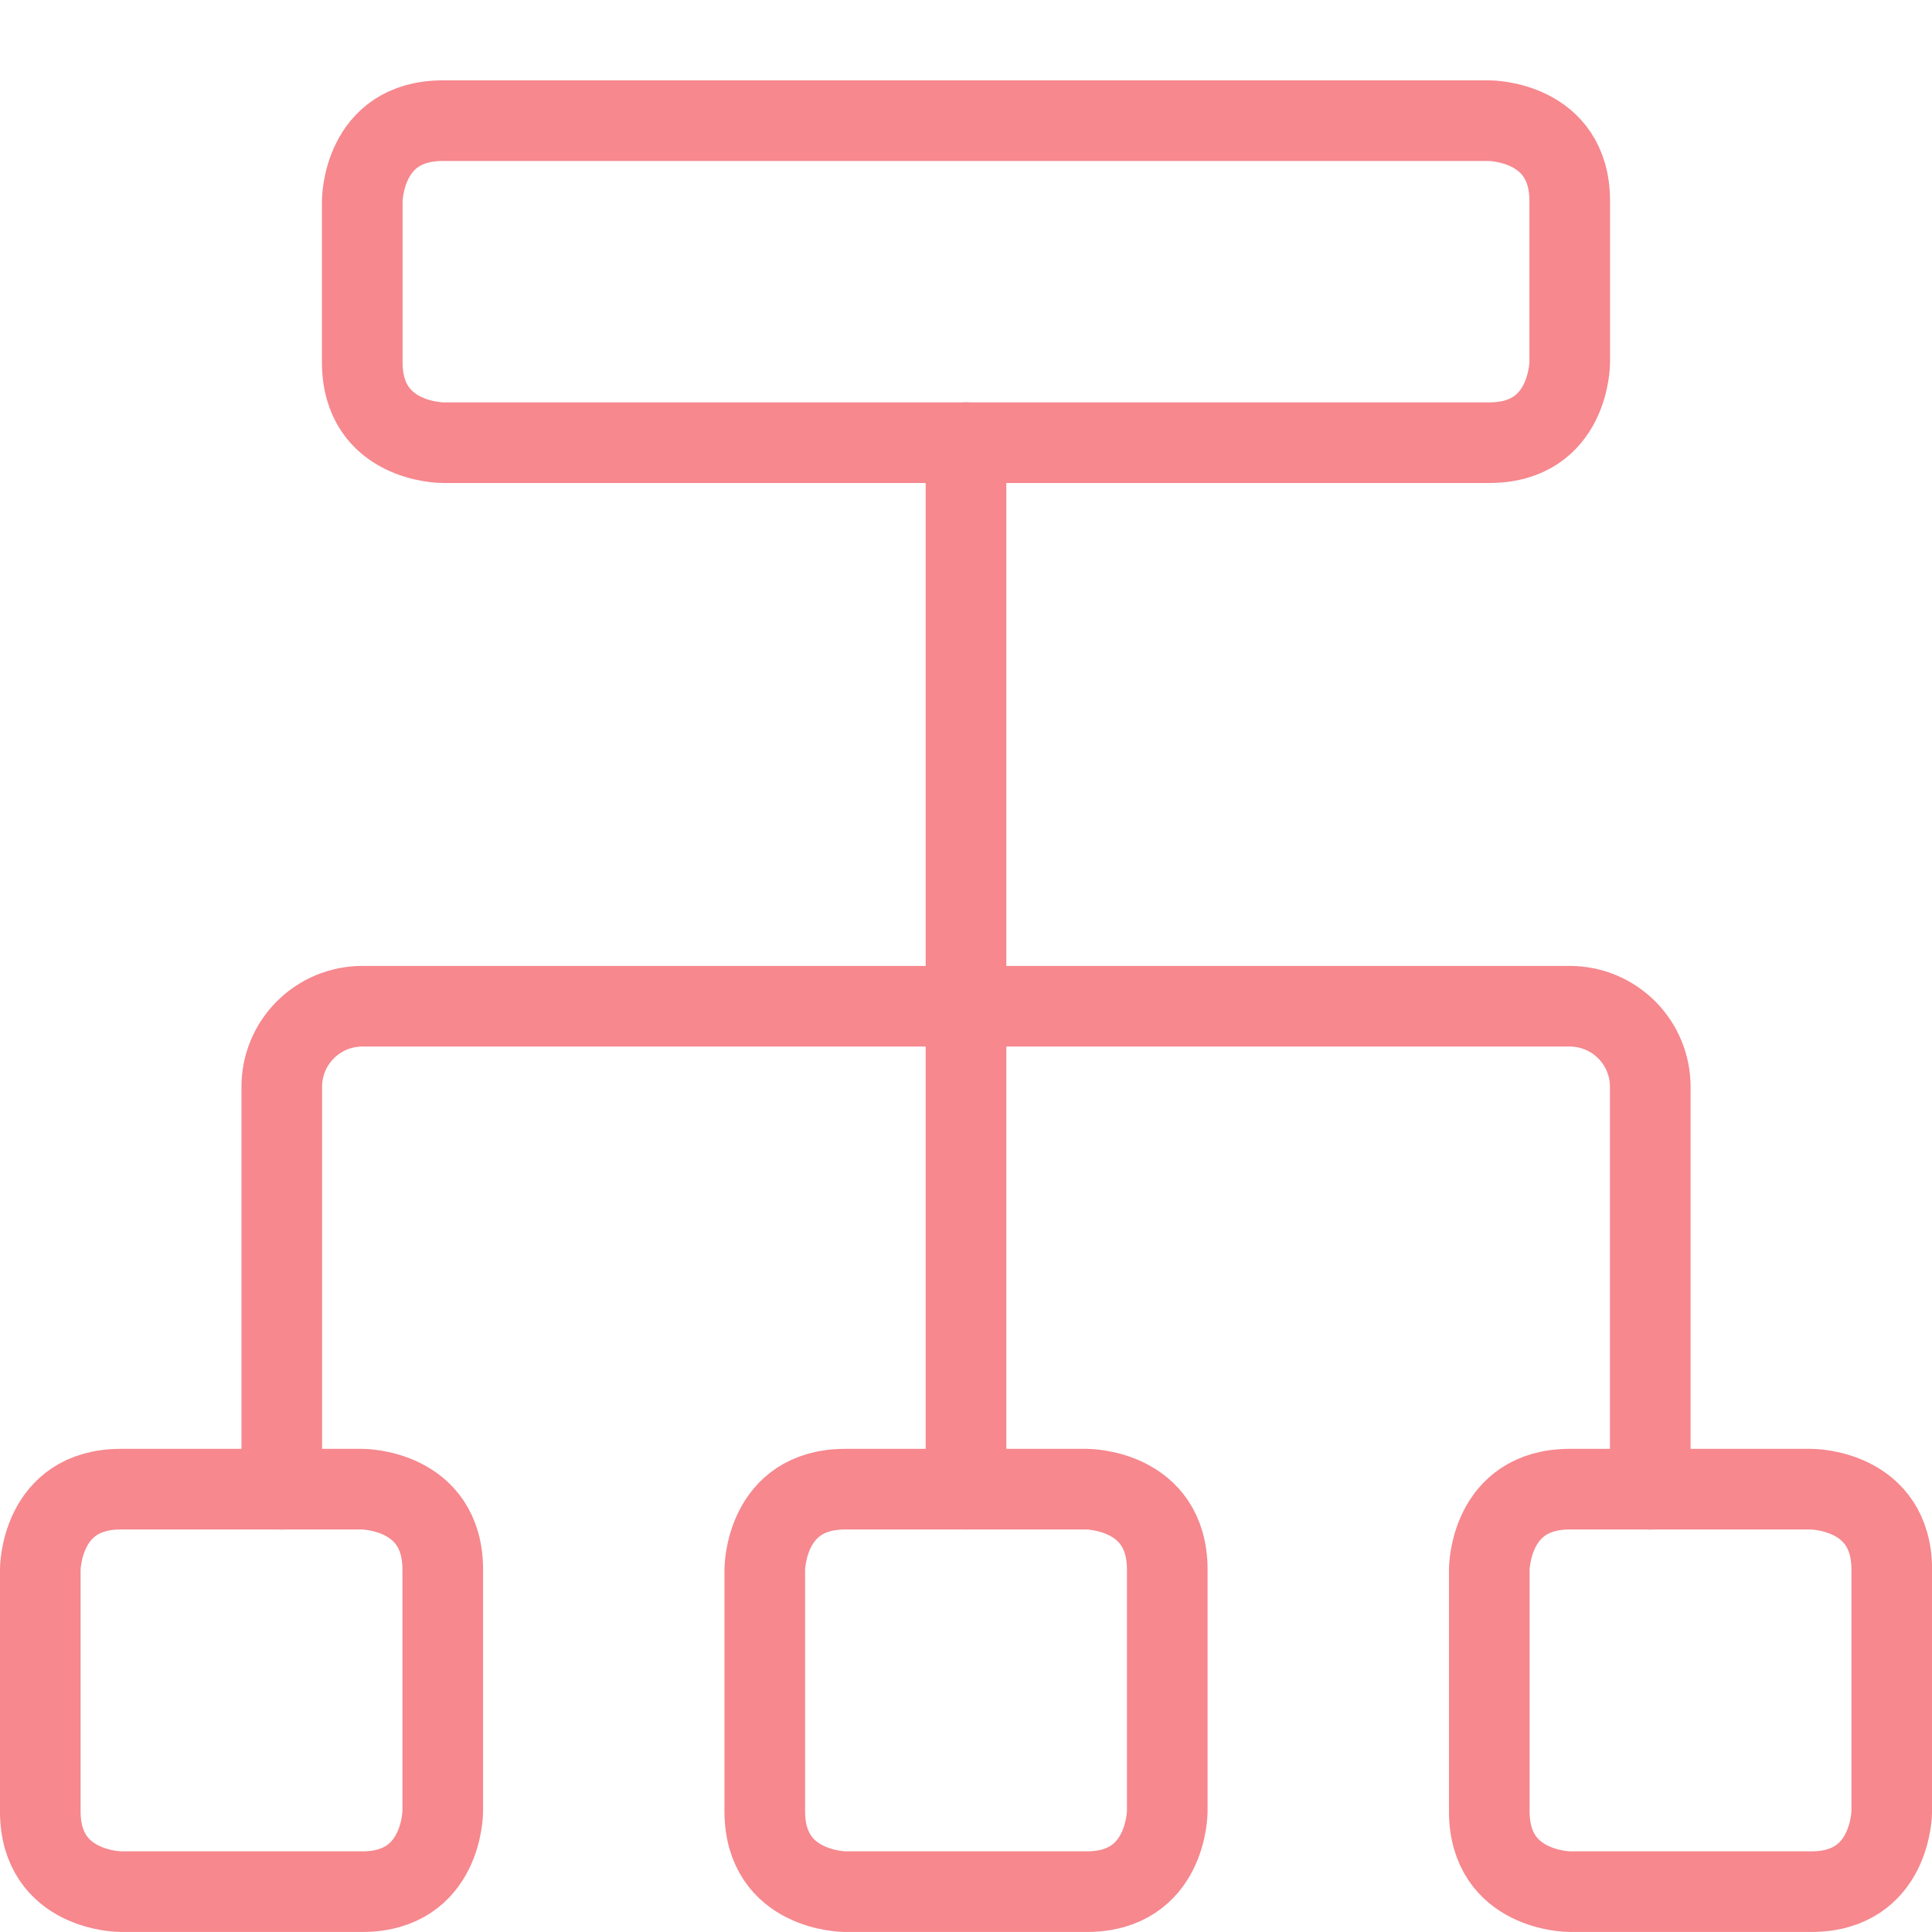
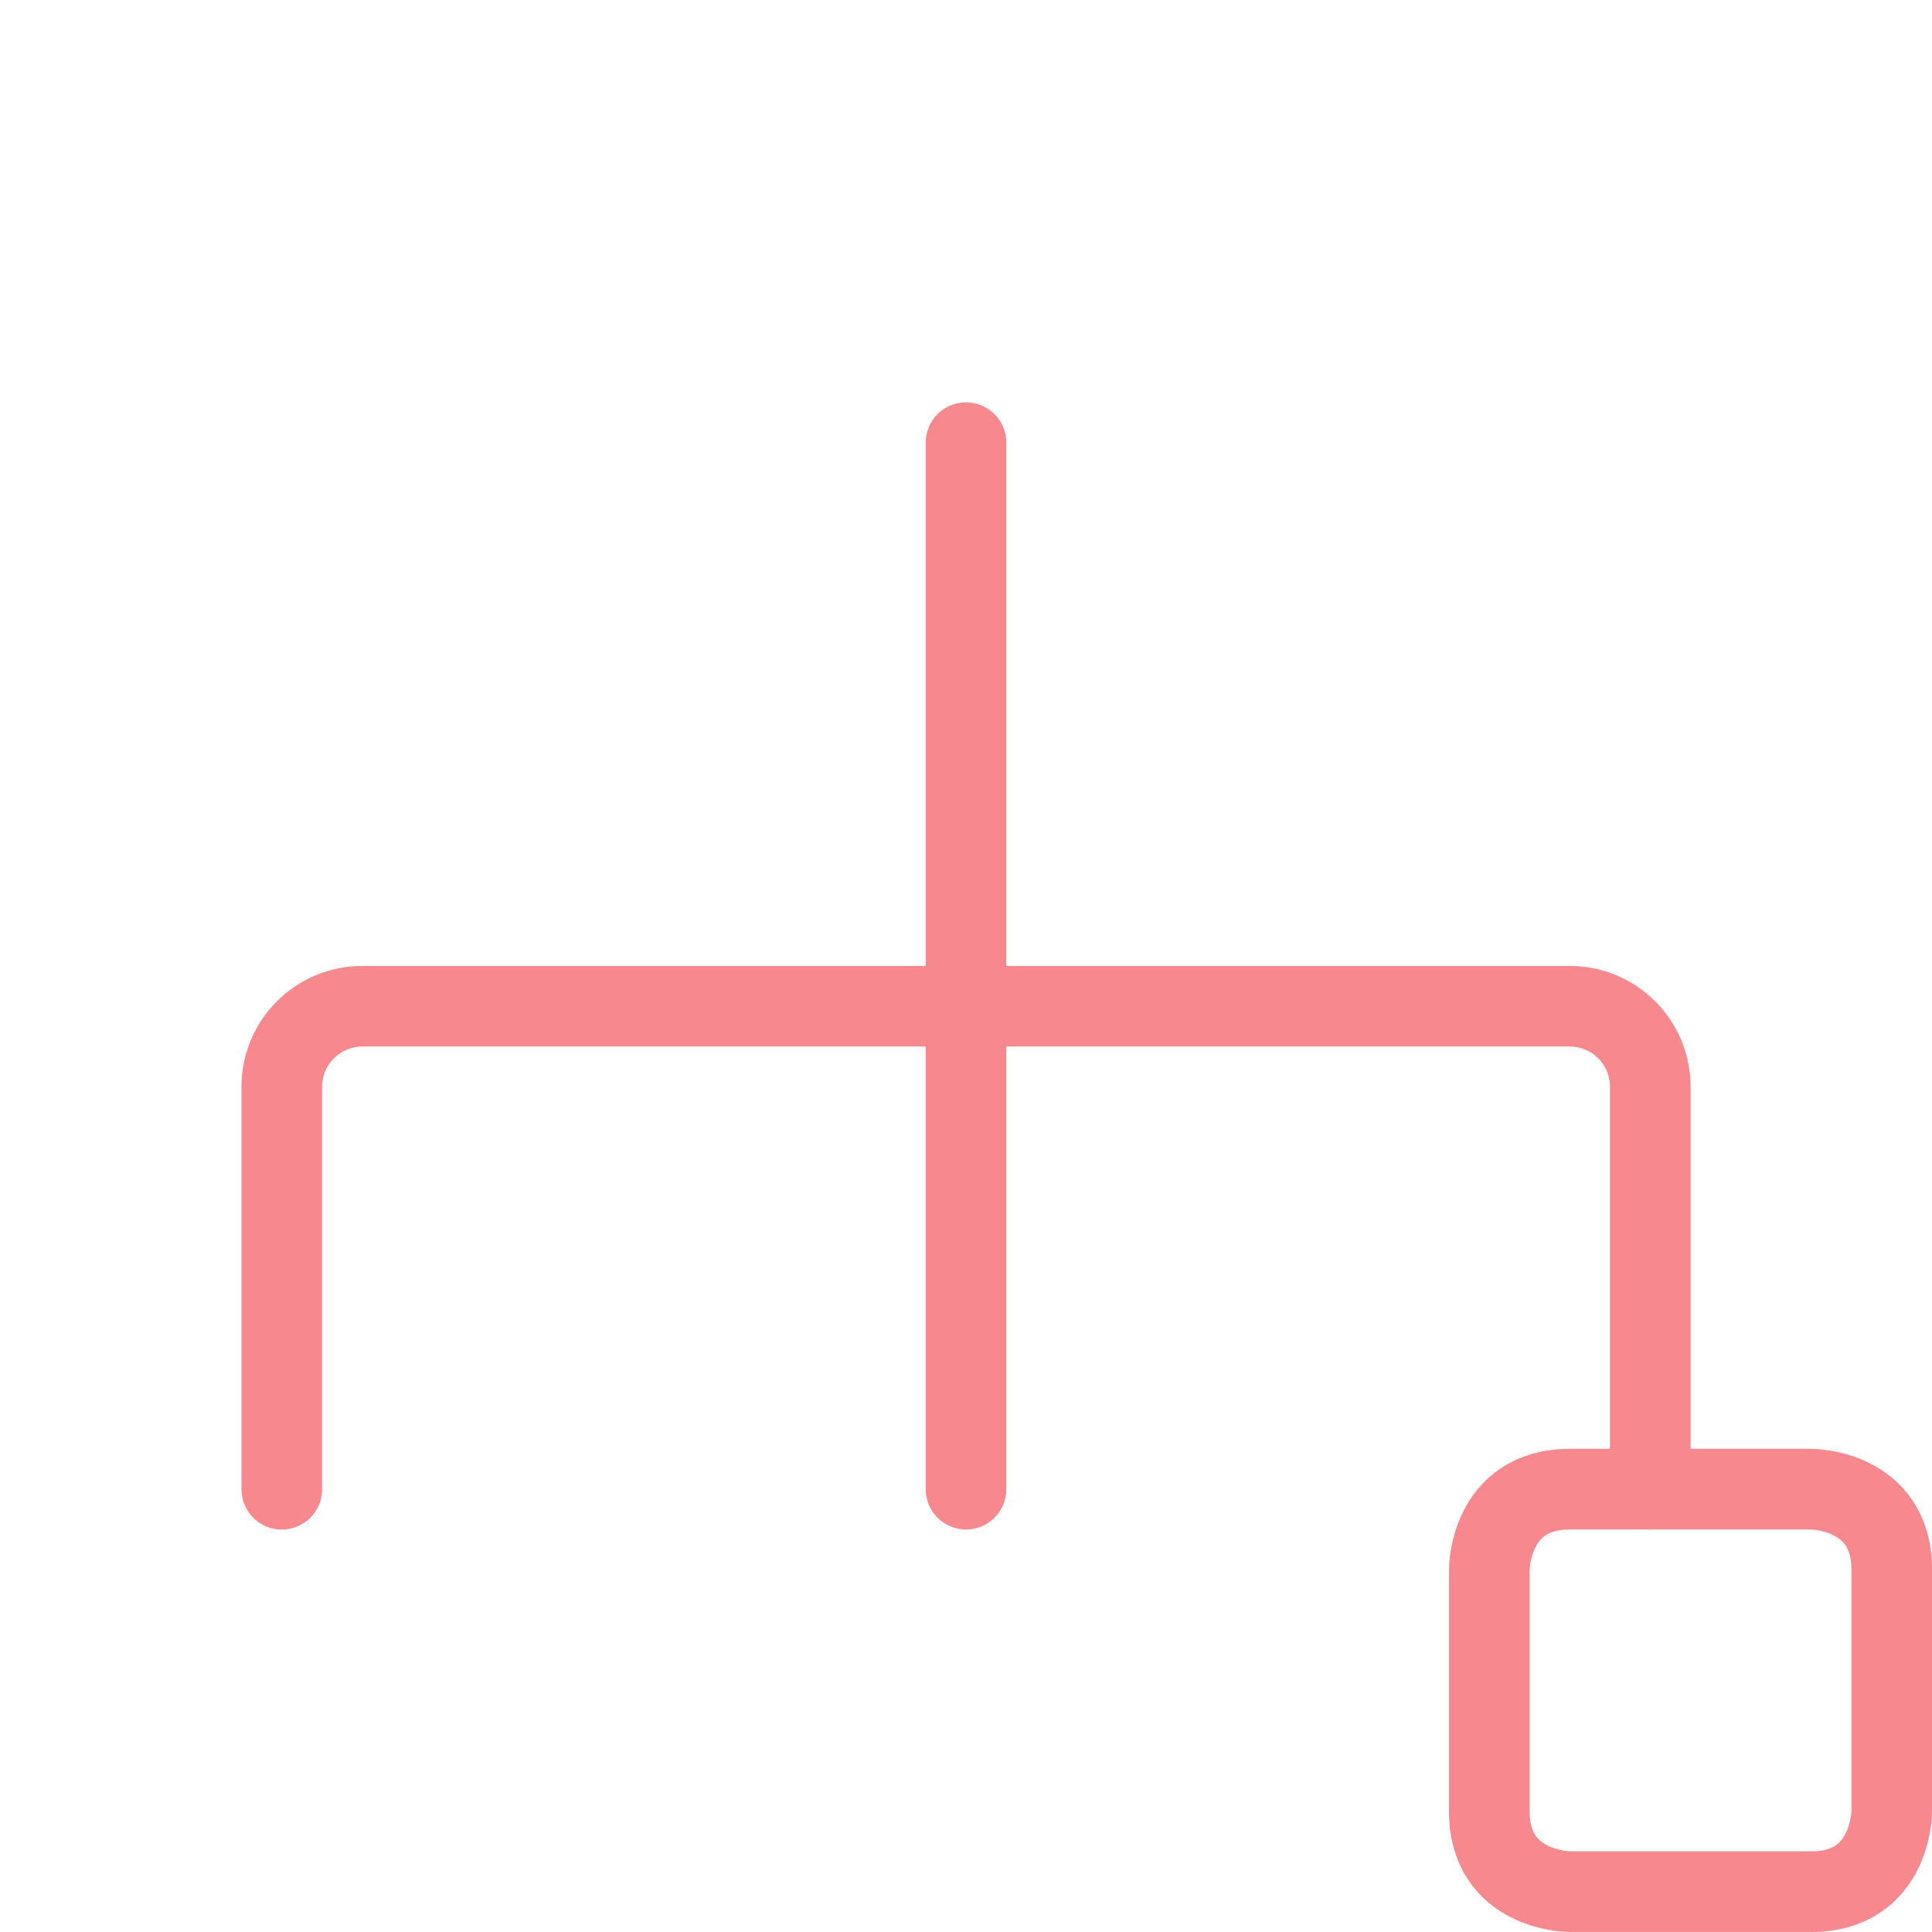
<svg xmlns="http://www.w3.org/2000/svg" width="52" height="52" viewBox="0 0 52 52" fill="none">
  <g clip-path="url(#clip0_2152_3622)">
    <path d="M26 11.915V40.081" stroke="#F6888E" stroke-width="2.17" stroke-linecap="round" stroke-linejoin="round" />
-     <path d="M11.917 3.248H40.083C40.083 3.248 42.25 3.248 42.25 5.414V9.748C42.25 9.748 42.25 11.915 40.083 11.915H11.917C11.917 11.915 9.75 11.915 9.75 9.748V5.414C9.75 5.414 9.75 3.248 11.917 3.248Z" stroke="#F6888E" stroke-width="2.17" stroke-linecap="round" stroke-linejoin="round" />
-     <path d="M22.751 40.081H29.251C29.251 40.081 31.417 40.081 31.417 42.248V48.748C31.417 48.748 31.417 50.914 29.251 50.914H22.751C22.751 50.914 20.584 50.914 20.584 48.748V42.248C20.584 42.248 20.584 40.081 22.751 40.081Z" stroke="#F6888E" stroke-width="2.17" stroke-linecap="round" stroke-linejoin="round" />
-     <path d="M3.251 40.081H9.751C9.751 40.081 11.917 40.081 11.917 42.248V48.748C11.917 48.748 11.917 50.914 9.751 50.914H3.251C3.251 50.914 1.084 50.914 1.084 48.748V42.248C1.084 42.248 1.084 40.081 3.251 40.081Z" stroke="#F6888E" stroke-width="2.17" stroke-linecap="round" stroke-linejoin="round" />
    <path d="M42.251 40.081H48.751C48.751 40.081 50.917 40.081 50.917 42.248V48.748C50.917 48.748 50.917 50.914 48.751 50.914H42.251C42.251 50.914 40.084 50.914 40.084 48.748V42.248C40.084 42.248 40.084 40.081 42.251 40.081Z" stroke="#F6888E" stroke-width="2.17" stroke-linecap="round" stroke-linejoin="round" />
    <path d="M44.417 40.083V29.25C44.417 28.675 44.189 28.124 43.783 27.718C43.376 27.311 42.825 27.083 42.251 27.083H9.751C9.176 27.083 8.625 27.311 8.219 27.718C7.812 28.124 7.584 28.675 7.584 29.25V40.083" stroke="#F6888E" stroke-width="2.17" stroke-linecap="round" stroke-linejoin="round" />
  </g>
  <defs>
    <clipPath id="clip0_2152_3622">
      <rect width="52" height="52" fill="white" />
    </clipPath>
  </defs>
</svg>